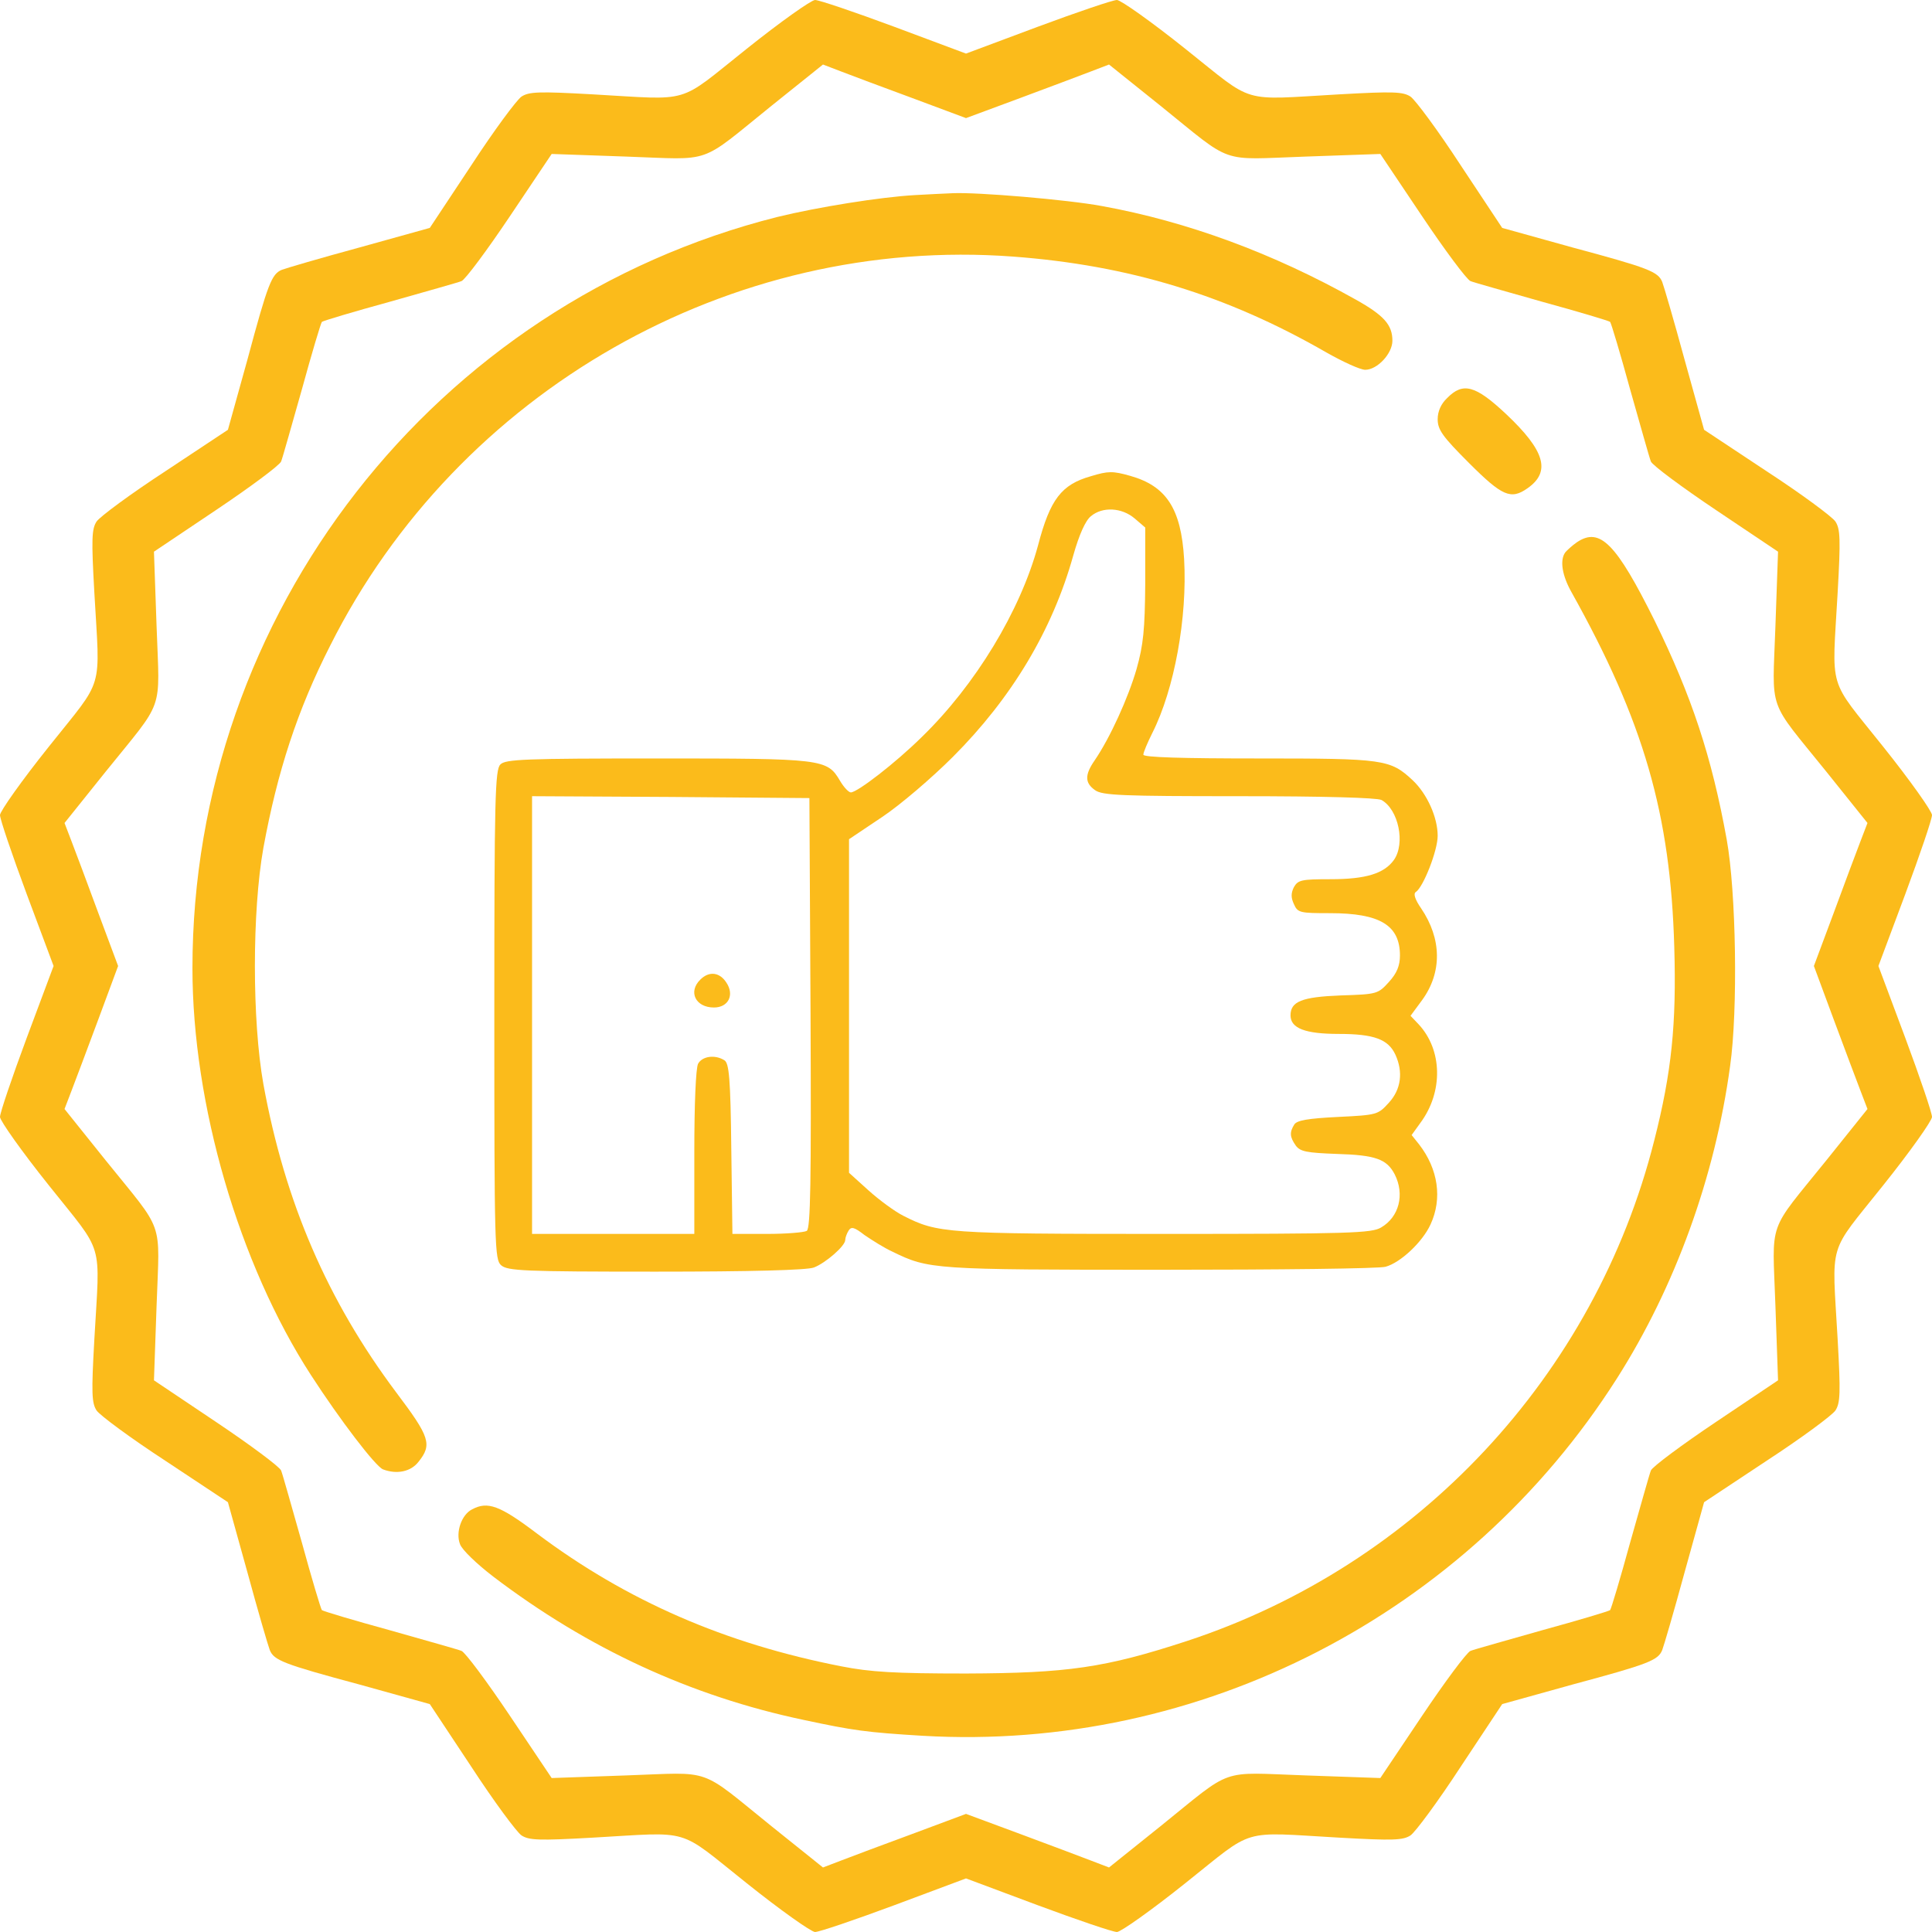
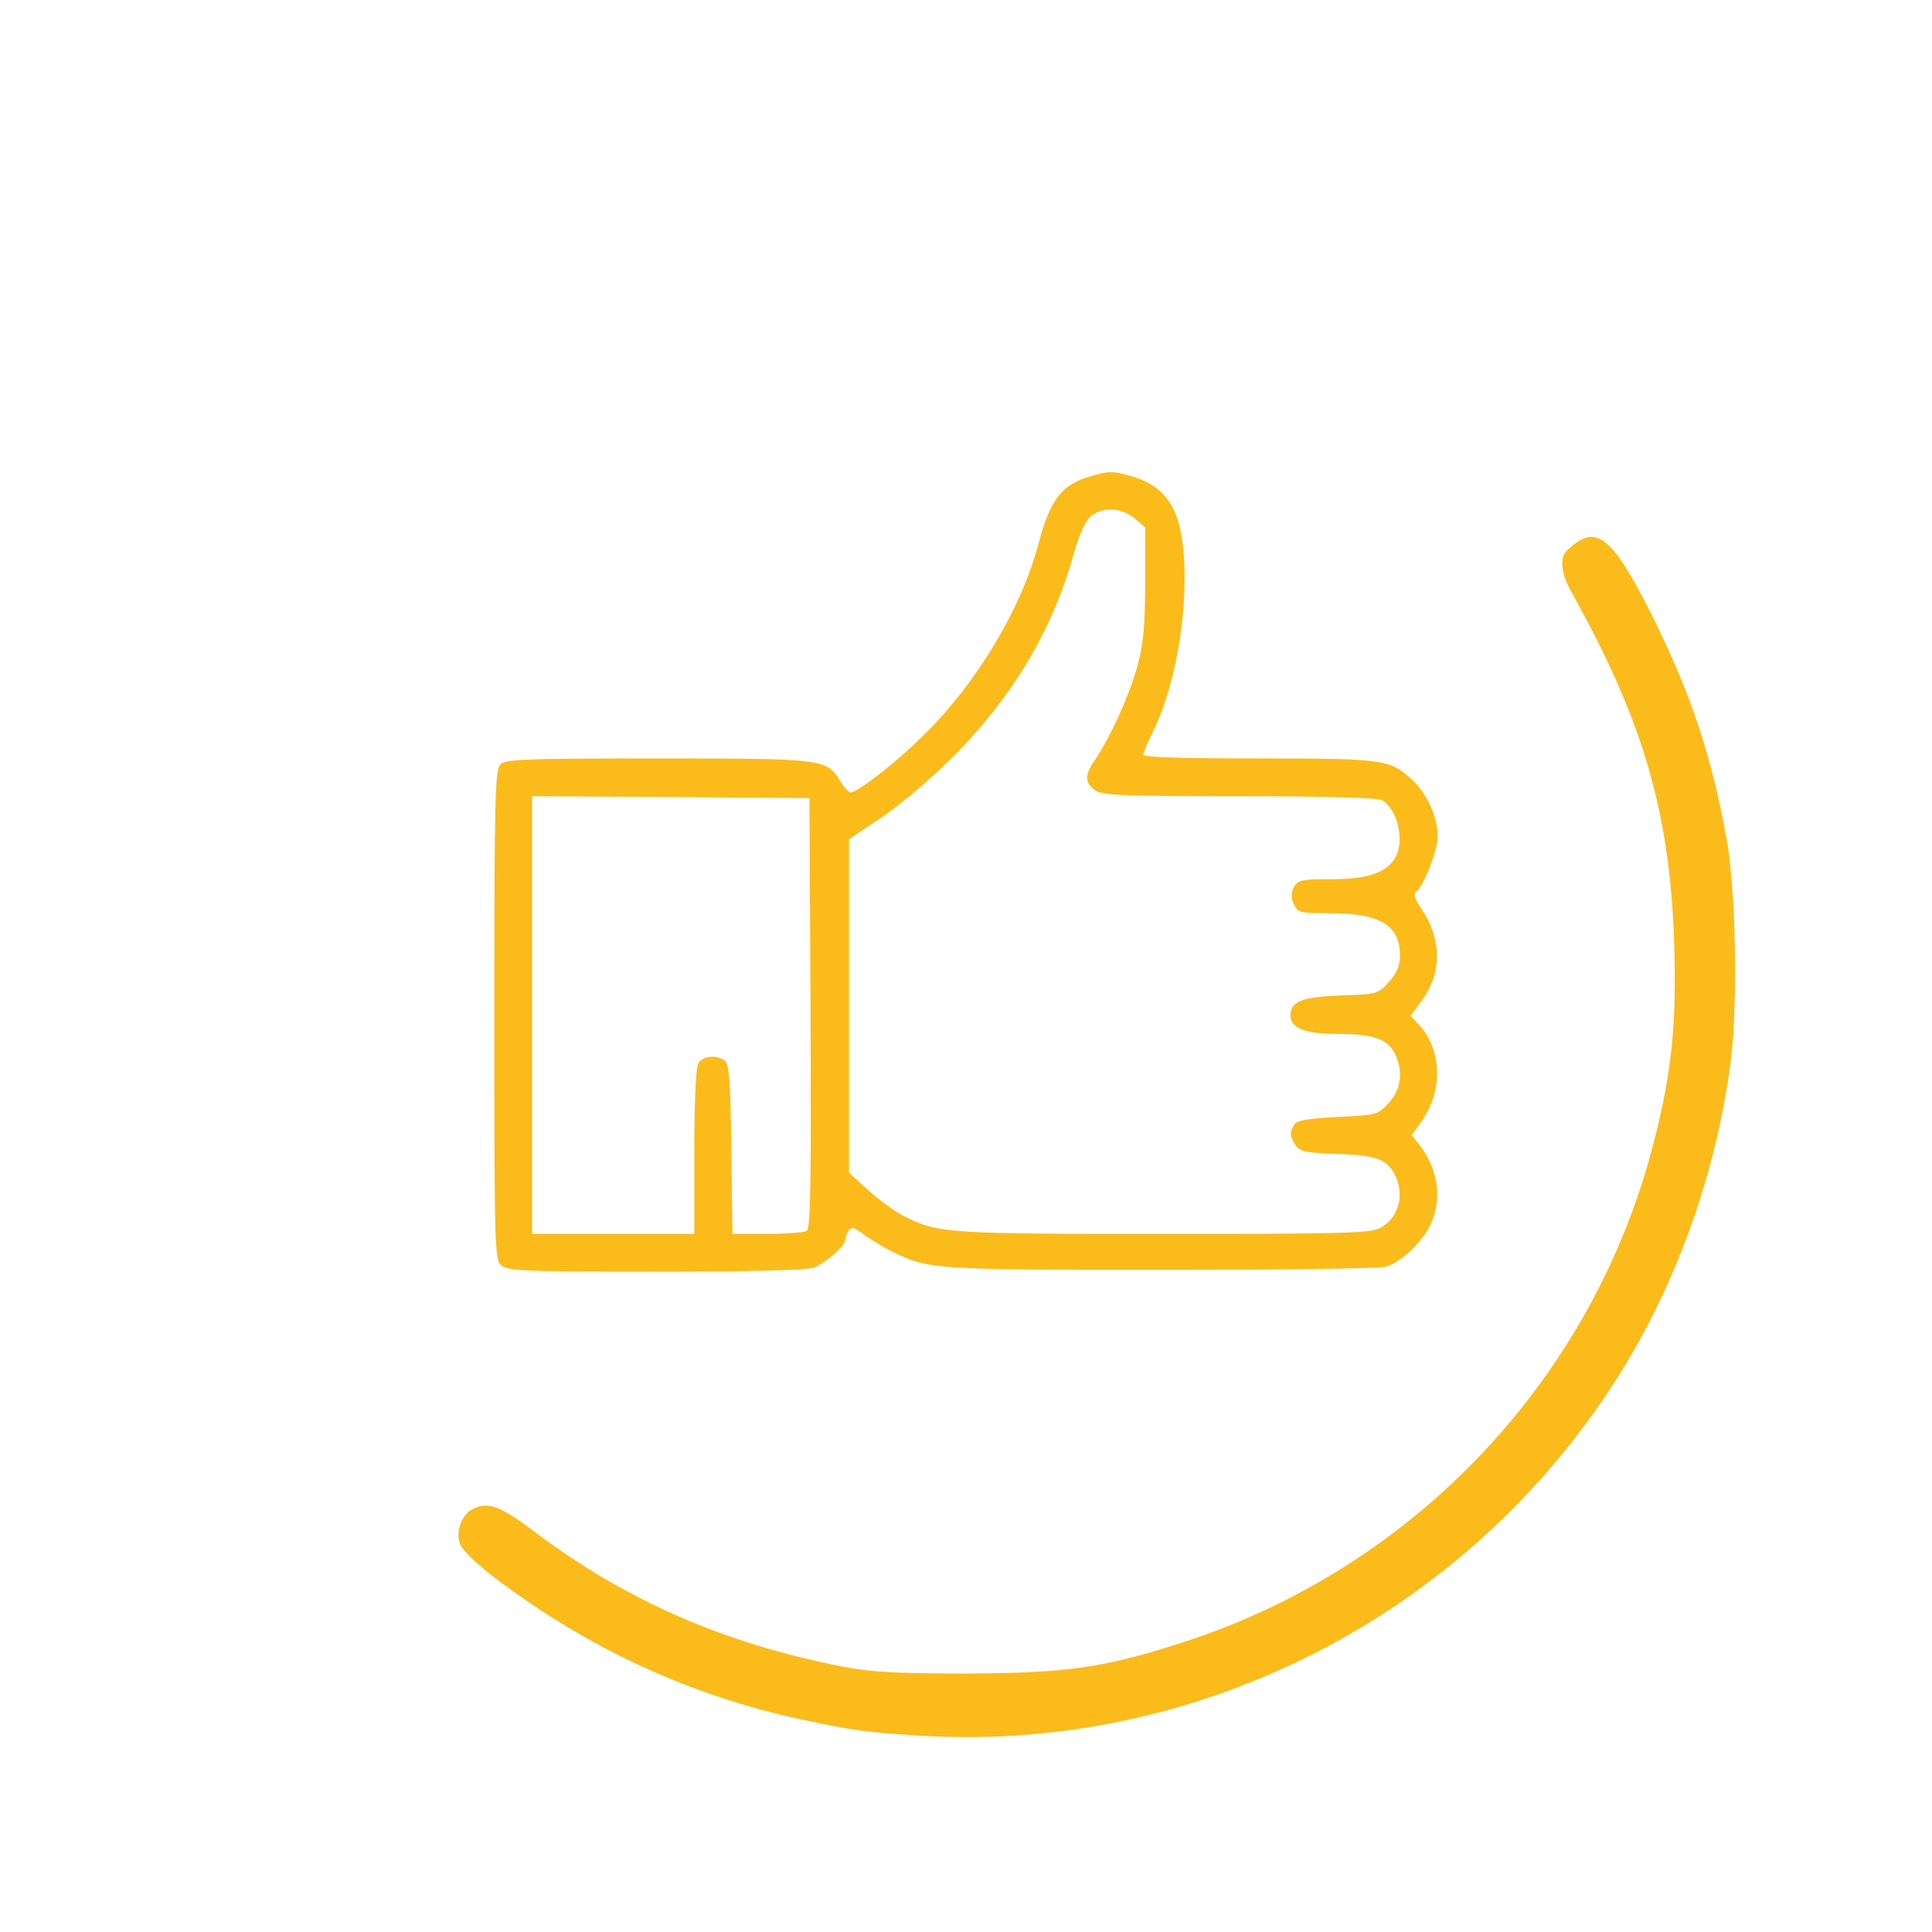
<svg xmlns="http://www.w3.org/2000/svg" version="1.0" width="512pt" height="512pt" viewBox="0 0 512 512" preserveAspectRatio="xMidYMid meet">
  <g transform="translate(0,512) scale(0.1,-0.1)" fill="#FBBB1B" stroke="none">
-     <path d="M1978 4990 c-186 -148 -141 -135 -408 -120 -142 8 -168 7 -188 -6 -13 -9 -73 -90 -133 -182 l-110 -166 -187 -52 c-103 -28 -195 -55 -205 -59 -27 -11 -37 -36 -91 -237 l-52 -187 -166 -110 c-92 -60 -173 -120 -182 -133 -13 -20 -14 -46 -6 -188 15 -267 28 -222 -120 -408 -72 -90 -130 -172 -130 -182 0 -11 32 -105 71 -210 l71 -190 -71 -190 c-39 -105 -71 -199 -71 -210 0 -10 58 -92 130 -182 148 -186 135 -141 120 -408 -8 -142 -7 -168 6 -188 9 -13 90 -73 182 -133 l166 -110 52 -187 c28 -103 55 -195 59 -205 11 -27 36 -37 237 -91 l187 -52 110 -166 c60 -92 120 -173 133 -182 20 -13 46 -14 188 -6 267 15 222 28 408 -120 90 -72 172 -130 182 -130 11 0 105 32 210 71 l190 71 190 -71 c105 -39 199 -71 210 -71 10 0 92 58 182 130 186 148 141 135 408 120 142 -8 168 -7 188 6 13 9 73 90 133 182 l110 166 187 52 c201 54 226 64 237 91 4 10 31 102 59 205 l52 187 166 110 c92 60 173 120 182 133 13 20 14 46 6 188 -15 267 -28 222 120 408 72 90 130 172 130 182 0 11 -32 105 -71 210 l-71 190 71 190 c39 105 71 199 71 210 0 10 -58 92 -130 182 -148 186 -135 141 -120 408 8 142 7 168 -6 188 -9 13 -90 73 -182 133 l-166 110 -52 187 c-28 103 -55 195 -59 205 -11 27 -36 37 -237 91 l-187 52 -110 166 c-60 92 -120 173 -133 182 -20 13 -46 14 -188 6 -267 -15 -222 -28 -408 120 -90 72 -172 130 -182 130 -11 0 -105 -32 -210 -71 l-190 -71 -190 71 c-105 39 -199 71 -210 71 -10 0 -92 -58 -182 -130z m440 -130 l142 -53 143 53 c78 29 163 61 189 71 l47 18 136 -109 c196 -158 153 -143 384 -135 l199 7 110 -164 c61 -91 119 -169 129 -173 10 -4 96 -28 191 -55 95 -26 175 -50 179 -53 3 -4 27 -84 53 -179 27 -95 51 -181 55 -191 4 -10 82 -68 173 -129 l164 -110 -7 -199 c-8 -231 -23 -188 135 -384 l109 -136 -18 -47 c-10 -26 -42 -111 -71 -190 l-53 -142 53 -143 c29 -78 61 -163 71 -189 l18 -47 -109 -136 c-158 -196 -143 -153 -135 -384 l7 -199 -164 -110 c-91 -61 -169 -119 -173 -129 -4 -10 -28 -96 -55 -191 -26 -95 -50 -175 -53 -179 -4 -3 -84 -27 -179 -53 -95 -27 -181 -51 -191 -55 -10 -4 -68 -82 -129 -173 l-110 -164 -199 7 c-231 8 -188 23 -384 -135 l-136 -109 -47 18 c-26 10 -111 42 -189 71 l-143 53 -142 -53 c-79 -29 -164 -61 -190 -71 l-47 -18 -136 109 c-196 158 -153 143 -384 135 l-199 -7 -110 164 c-61 91 -119 169 -129 173 -10 4 -96 28 -191 55 -95 26 -175 50 -179 53 -3 4 -27 84 -53 179 -27 95 -51 181 -55 191 -4 10 -82 68 -173 129 l-164 110 7 199 c8 231 23 188 -135 384 l-109 136 18 47 c10 26 42 111 71 189 l53 143 -53 142 c-29 79 -61 164 -71 190 l-18 47 109 136 c158 196 143 153 135 384 l-7 199 164 110 c91 61 169 119 173 129 4 10 28 96 55 191 26 95 50 175 53 179 4 3 84 27 179 53 95 27 181 51 191 55 10 4 68 82 129 173 l110 164 199 -7 c231 -8 188 -23 384 135 l136 109 47 -18 c26 -10 111 -42 190 -71z" />
-     <path d="M2425 4603 c-91 -5 -259 -32 -365 -58 -909 -229 -1550 -1052 -1550 -1991 0 -360 123 -783 314 -1078 77 -119 171 -242 191 -250 37 -14 74 -6 94 20 37 46 30 66 -59 184 -182 243 -295 504 -352 817 -30 168 -30 458 0 626 37 202 90 365 177 536 339 675 1061 1087 1810 1031 307 -23 566 -102 830 -254 44 -25 90 -46 103 -46 32 0 72 43 72 77 0 42 -22 67 -97 109 -219 123 -447 207 -673 248 -92 17 -330 37 -395 34 -22 -1 -67 -3 -100 -5z" />
-     <path d="M3835 4065 c-16 -15 -25 -35 -25 -56 0 -28 13 -46 83 -116 88 -88 111 -98 155 -67 63 44 46 100 -57 197 -81 76 -114 85 -156 42z" />
    <path d="M2891 3858 c-78 -22 -108 -61 -140 -183 -47 -174 -166 -370 -308 -508 -71 -70 -170 -146 -188 -147 -6 0 -19 14 -29 31 -34 58 -46 59 -485 59 -350 0 -402 -2 -415 -16 -14 -14 -16 -88 -16 -663 0 -615 1 -649 18 -664 17 -15 60 -17 410 -17 252 0 401 4 419 11 31 12 83 57 83 73 0 6 4 17 9 25 7 11 15 9 42 -12 19 -13 52 -34 74 -44 96 -47 107 -48 710 -48 314 0 582 3 597 8 40 11 98 66 119 112 32 69 20 147 -30 212 l-20 25 23 32 c61 82 59 194 -5 262 l-21 22 31 42 c53 73 52 162 -3 243 -16 23 -21 39 -14 43 20 13 58 110 58 149 0 49 -28 111 -66 147 -60 56 -76 58 -409 58 -203 0 -305 3 -305 10 0 6 11 32 24 58 58 115 93 305 84 461 -8 133 -47 193 -143 220 -46 13 -58 13 -104 -1z m116 -112 l28 -24 0 -149 c-1 -122 -5 -162 -23 -226 -22 -76 -70 -182 -111 -242 -27 -39 -26 -60 1 -79 19 -14 73 -16 381 -16 227 0 365 -4 378 -10 45 -25 64 -115 33 -159 -26 -36 -74 -51 -168 -51 -77 0 -86 -2 -97 -21 -8 -16 -8 -28 0 -45 10 -23 16 -24 96 -24 132 0 185 -32 185 -112 0 -27 -8 -47 -29 -70 -29 -32 -31 -33 -128 -36 -103 -4 -133 -16 -133 -53 0 -34 39 -49 128 -49 93 0 131 -14 150 -55 21 -46 15 -92 -17 -127 -29 -32 -31 -33 -135 -38 -80 -4 -109 -9 -116 -20 -13 -21 -12 -33 4 -56 12 -16 29 -19 108 -22 104 -3 133 -14 154 -54 27 -53 12 -113 -36 -141 -25 -15 -83 -17 -577 -17 -579 0 -598 2 -689 48 -22 11 -63 41 -92 67 l-52 47 0 442 0 442 88 59 c48 32 132 104 187 159 156 156 264 336 319 533 16 57 33 94 47 105 31 26 82 23 116 -6z m-859 -1310 c2 -449 0 -571 -10 -578 -7 -4 -54 -8 -105 -8 l-92 0 -3 225 c-2 188 -6 227 -18 235 -25 16 -59 11 -70 -9 -6 -12 -10 -106 -10 -235 l0 -216 -215 0 -215 0 0 580 0 580 368 -2 367 -3 3 -569z" />
-     <path d="M1856 2524 c-33 -32 -13 -74 36 -74 38 0 55 33 33 66 -18 28 -46 31 -69 8z" />
    <path d="M4179 3683 c-13 -9 -27 -22 -31 -27 -15 -21 -8 -62 17 -106 191 -342 262 -587 272 -940 6 -204 -7 -332 -53 -512 -157 -623 -627 -1126 -1239 -1327 -217 -71 -316 -85 -585 -86 -189 0 -254 4 -330 19 -308 60 -570 174 -807 352 -99 75 -131 86 -172 64 -28 -14 -44 -61 -32 -92 5 -15 45 -53 88 -86 251 -191 524 -317 823 -380 131 -28 166 -33 315 -42 735 -43 1442 321 1840 947 154 242 260 534 300 828 21 148 16 461 -9 600 -40 221 -93 380 -191 580 -102 205 -145 249 -206 208z" />
  </g>
</svg>